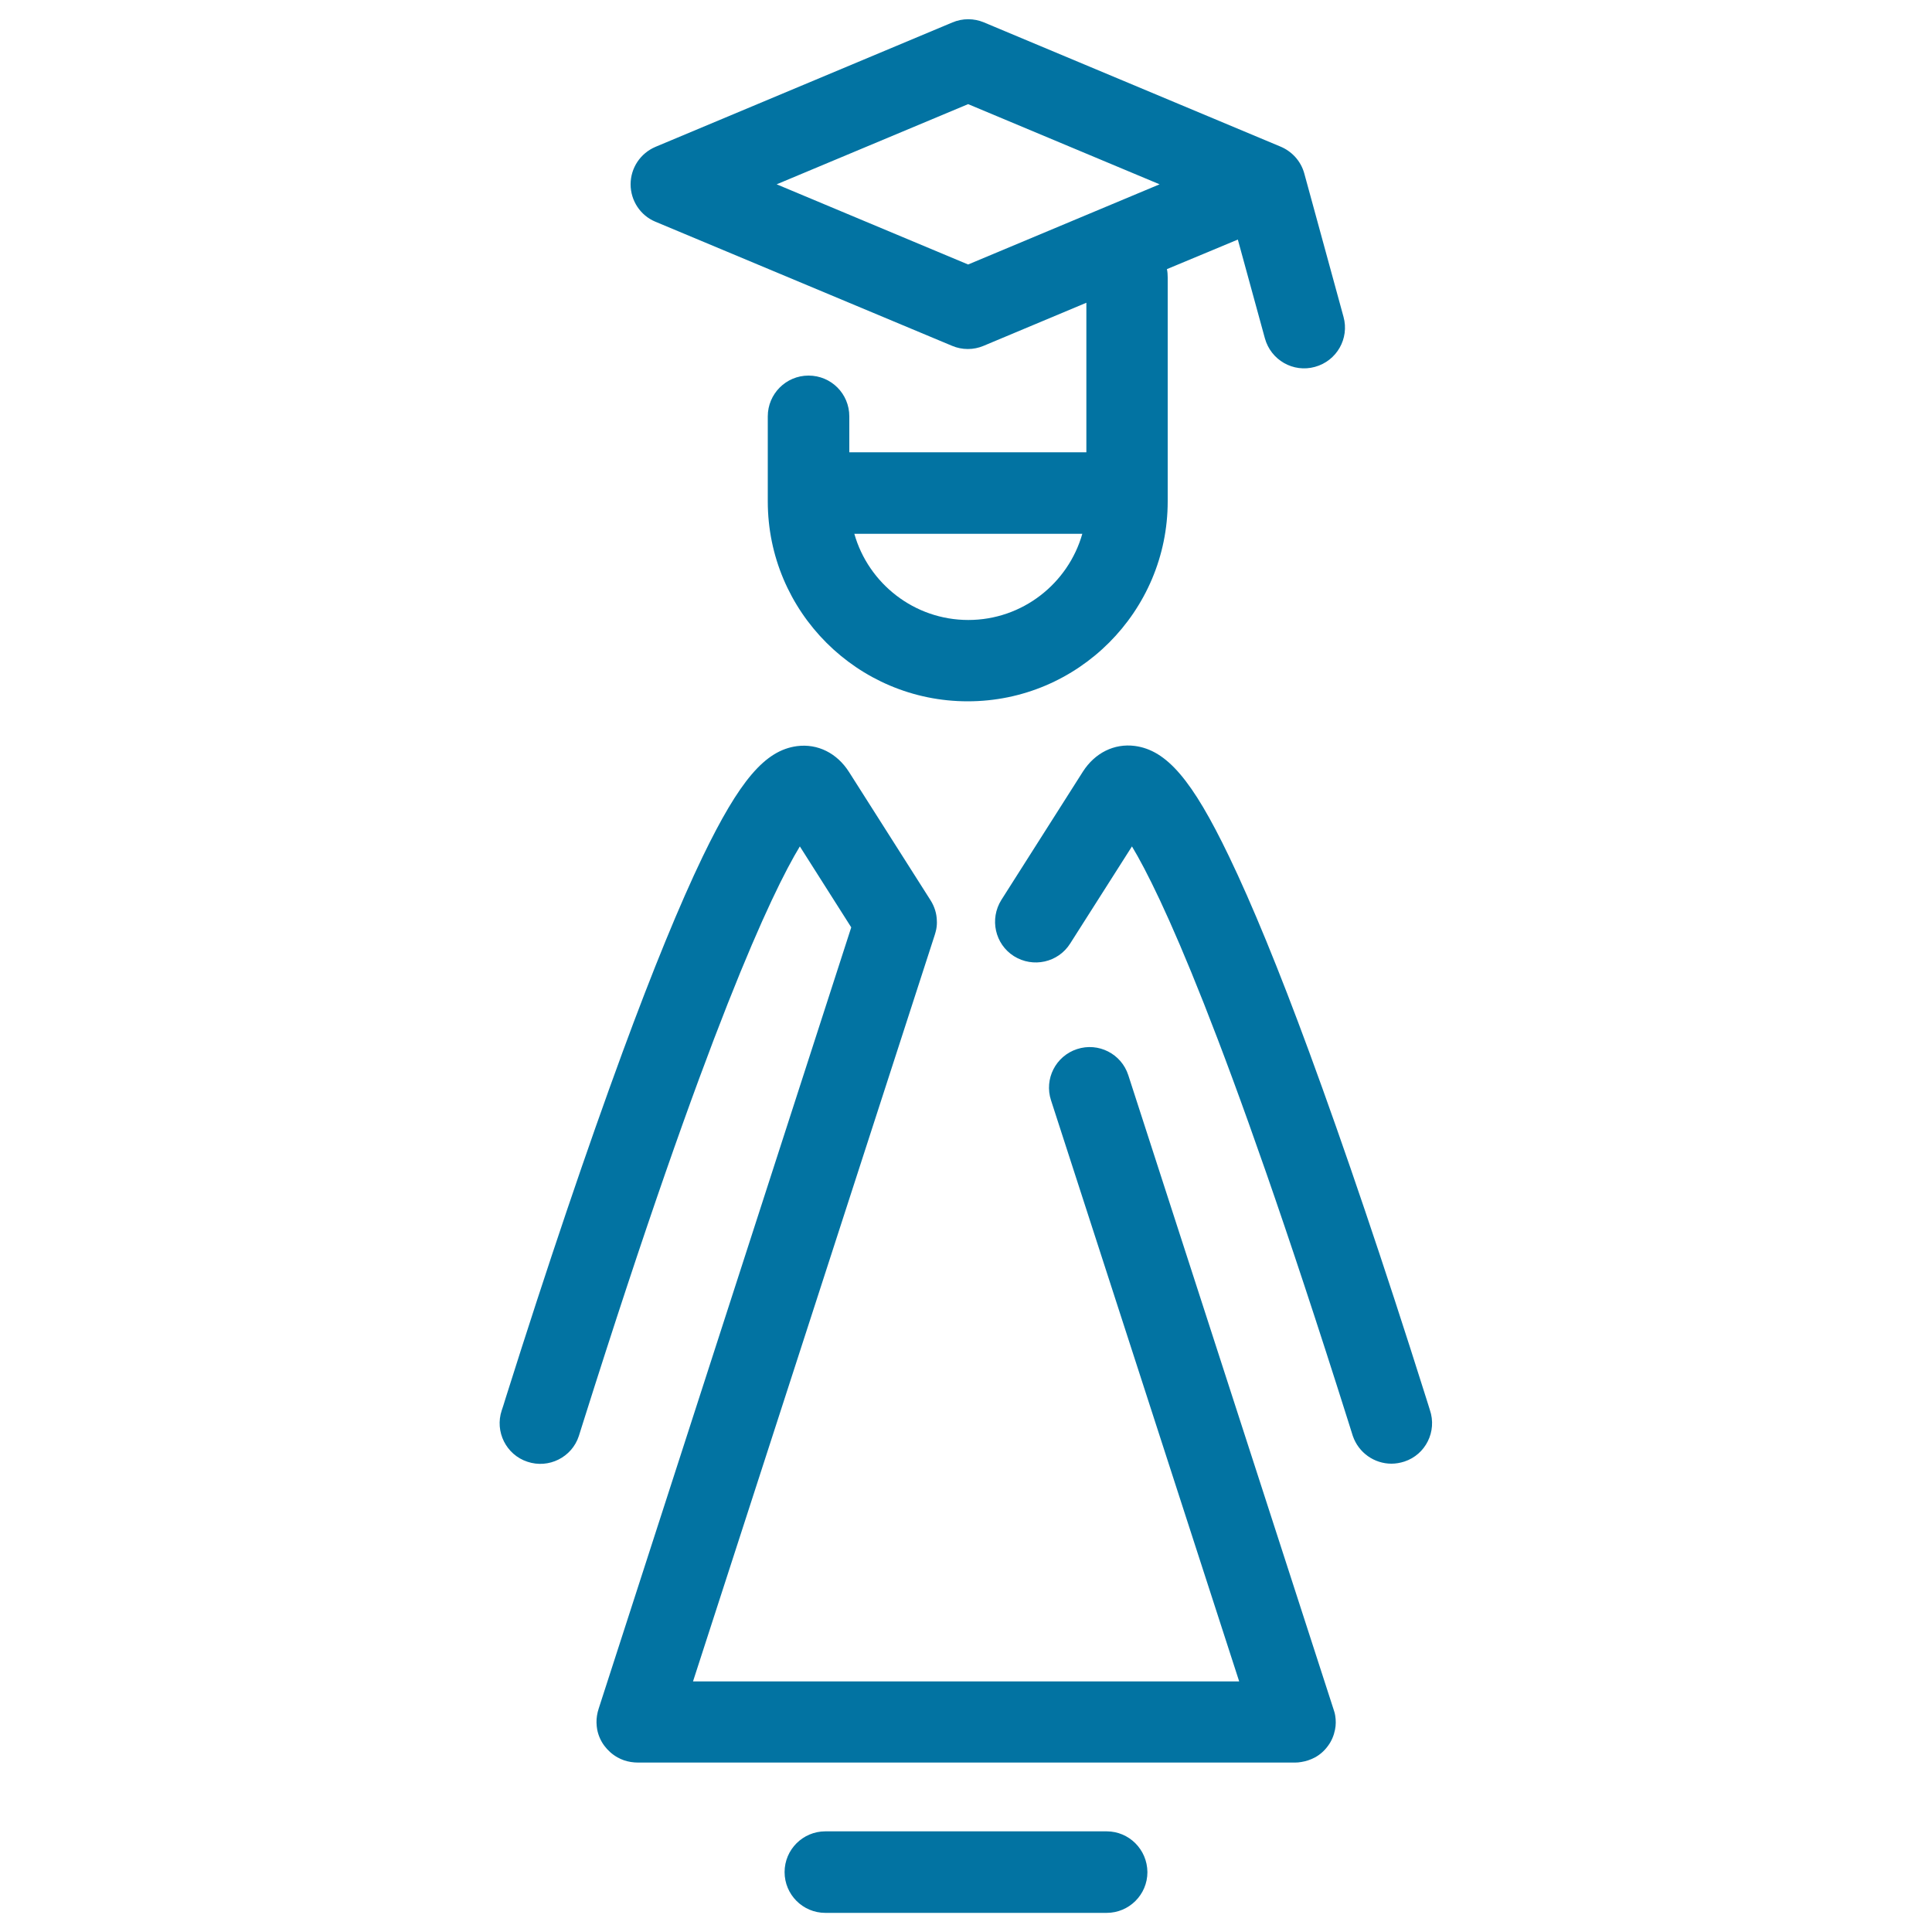
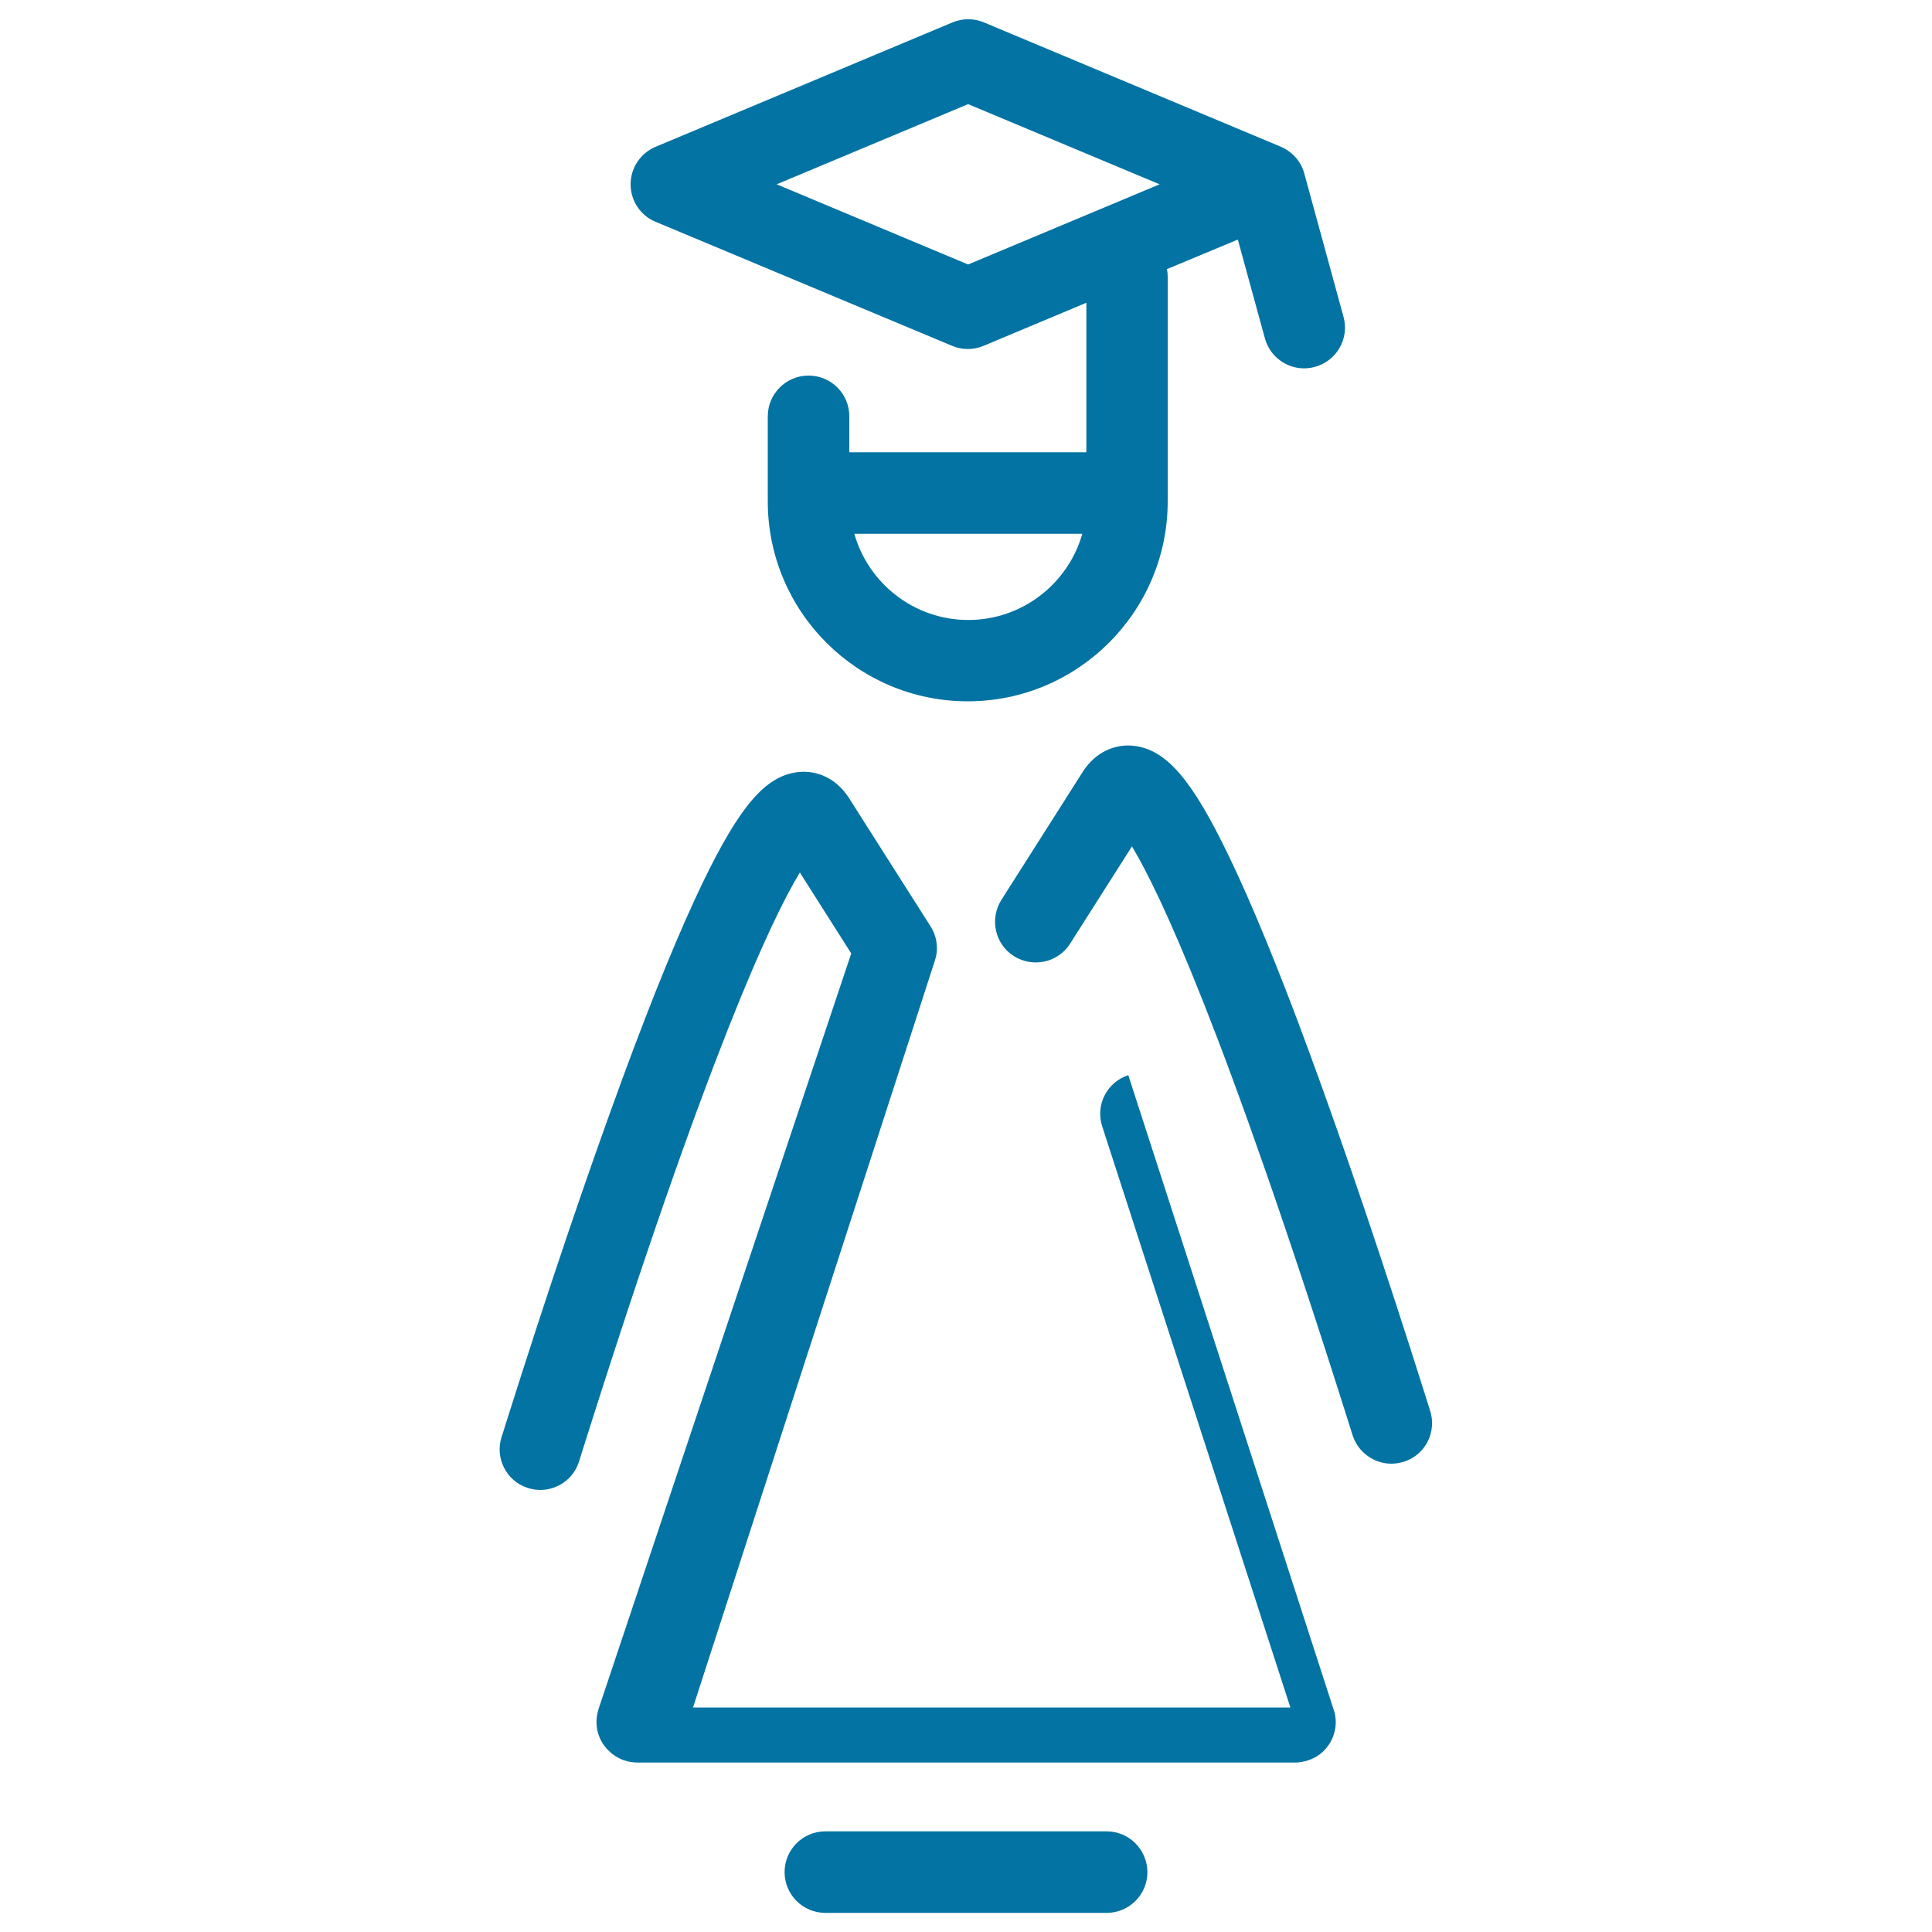
<svg xmlns="http://www.w3.org/2000/svg" viewBox="0 0 1000 1000" style="fill:#0273a2">
  <title>Graduated Lady SVG icon</title>
-   <path d="M726.9,756.5c-2.2,0.7-4.4,1.1-6.7,1.1c-8.8,0-17-5.6-20-14.4c-0.3-0.9-1.1-3.4-2.3-7.3C633.6,532.2,600.3,462,585.9,438.1l-32,50.3c-6.2,9.8-19.2,12.7-29.1,6.5c-9.8-6.2-12.7-19.2-6.5-29.1l42.2-66.4c6.2-9.7,16.2-14.7,26.9-13.3c16.5,2.2,29.7,17.6,48.7,57.1c11.8,24.5,25.8,58.5,41.5,101.2c18.2,49.5,38.6,109.6,60.4,178.7c1.1,3.6,1.9,5.9,2.1,6.7C743.9,740.9,737.9,752.9,726.9,756.5z M572.8,947.9H427.2c-11.6,0-21.1,9.4-21.1,21.1c0,11.6,9.4,21.1,21.1,21.1h145.6c11.6,0,21.1-9.4,21.1-21.1C593.8,957.3,584.4,947.9,572.8,947.9z M690.1,884.3L584,556.5c-3.6-11.1-15.5-17.1-26.5-13.5c-11.1,3.6-17.1,15.5-13.5,26.5l97.4,300.8H358.7l125.1-386.3c0.3-1,0.6-2,0.8-3c0.3-1.6,0.4-3.1,0.3-4.6c-0.1-3.6-1.2-7.2-3.3-10.5l-42.2-66.4c-6.2-9.7-16.2-14.7-26.9-13.3c-16.5,2.2-29.7,17.7-48.8,57.2c-11.8,24.5-25.8,58.6-41.5,101.3c-18.2,49.5-38.6,109.6-60.4,178.7c-1.1,3.6-1.8,5.8-2.1,6.6c-3.7,11,2.3,23,13.3,26.6c11,3.7,23-2.3,26.6-13.3c0.3-0.9,1.1-3.4,2.3-7.3c64.3-203.8,97.6-274,112.1-297.9l26.6,41.9L309.9,884.3c-0.4,1.2-0.7,2.4-0.9,3.7c-0.4,2.4-0.3,4.9,0.1,7.2c0.6,3.1,1.9,6,3.7,8.4c1.8,2.4,4.1,4.5,6.8,6c2.1,1.2,4.4,2,6.9,2.4c1.3,0.2,2.5,0.3,3.8,0.3h339.5c0.2,0,0.3,0,0.5,0c1.1,0,2.2-0.1,3.3-0.3c2.5-0.4,4.8-1.2,6.9-2.3c2.8-1.5,5.1-3.6,6.9-6.1c1.8-2.4,3-5.3,3.6-8.3c0.5-2.4,0.5-4.9,0.1-7.3C690.9,886.7,690.5,885.5,690.1,884.3z M326.4,95.4c0-8.5,5.1-16.1,12.9-19.4L493,11.6c5.2-2.2,11.1-2.2,16.3,0l153.3,64.2c5.9,2.4,10.7,7.4,12.5,14l20.3,74.2c3.1,11.2-3.5,22.8-14.8,25.9c-11.2,3.1-22.8-3.5-25.9-14.8l-14-51.1l-36.7,15.3c0.3,1.4,0.4,2.8,0.4,4.3v111.6c0,0.4,0,0.9,0,1.3c0,1,0,2,0,3c0,57-46.4,103.5-103.5,103.5c-57.1,0-103.5-46.4-103.5-103.5c0-1,0-2,0-3c0-0.4,0-0.9,0-1.3v-39.7c0-11.6,9.4-21.1,21.1-21.1s21.1,9.4,21.1,21.1v18.6h122.7v-77.4l-53.2,22.3c-5.2,2.2-11.1,2.2-16.3,0l-153.7-64.3C331.5,111.5,326.4,103.9,326.4,95.4z M560.2,276.3h-118c7.3,25.7,31,44.6,59,44.6C529.2,320.9,552.9,302,560.2,276.3z M402,95.4l99.1,41.5l99.1-41.5l-99.1-41.5L402,95.4z" />
+   <path d="M726.9,756.5c-2.2,0.7-4.4,1.1-6.7,1.1c-8.8,0-17-5.6-20-14.4c-0.3-0.9-1.1-3.4-2.3-7.3C633.6,532.2,600.3,462,585.9,438.1l-32,50.3c-6.2,9.8-19.2,12.7-29.1,6.5c-9.8-6.2-12.7-19.2-6.5-29.1l42.2-66.4c6.2-9.7,16.2-14.7,26.9-13.3c16.5,2.2,29.7,17.6,48.7,57.1c11.8,24.5,25.8,58.5,41.5,101.2c18.2,49.5,38.6,109.6,60.4,178.7c1.1,3.6,1.9,5.9,2.1,6.7C743.9,740.9,737.9,752.9,726.9,756.5z M572.8,947.9H427.2c-11.6,0-21.1,9.4-21.1,21.1c0,11.6,9.4,21.1,21.1,21.1h145.6c11.6,0,21.1-9.4,21.1-21.1C593.8,957.3,584.4,947.9,572.8,947.9z M690.1,884.3L584,556.5c-11.1,3.6-17.1,15.5-13.5,26.5l97.4,300.8H358.7l125.1-386.3c0.3-1,0.6-2,0.8-3c0.3-1.6,0.4-3.1,0.3-4.6c-0.1-3.6-1.2-7.2-3.3-10.5l-42.2-66.4c-6.2-9.7-16.2-14.7-26.9-13.3c-16.5,2.2-29.7,17.7-48.8,57.2c-11.8,24.5-25.8,58.6-41.5,101.3c-18.2,49.5-38.6,109.6-60.4,178.7c-1.1,3.6-1.8,5.8-2.1,6.6c-3.7,11,2.3,23,13.3,26.6c11,3.7,23-2.3,26.6-13.3c0.3-0.9,1.1-3.4,2.3-7.3c64.3-203.8,97.6-274,112.1-297.9l26.6,41.9L309.9,884.3c-0.4,1.2-0.7,2.4-0.9,3.7c-0.4,2.4-0.3,4.9,0.1,7.2c0.6,3.1,1.9,6,3.7,8.4c1.8,2.4,4.1,4.5,6.8,6c2.1,1.2,4.4,2,6.9,2.4c1.3,0.2,2.5,0.3,3.8,0.3h339.5c0.2,0,0.3,0,0.5,0c1.1,0,2.2-0.1,3.3-0.3c2.5-0.4,4.8-1.2,6.9-2.3c2.8-1.5,5.1-3.6,6.9-6.1c1.8-2.4,3-5.3,3.6-8.3c0.5-2.4,0.5-4.9,0.1-7.3C690.9,886.7,690.5,885.5,690.1,884.3z M326.4,95.4c0-8.5,5.1-16.1,12.9-19.4L493,11.6c5.2-2.2,11.1-2.2,16.3,0l153.3,64.2c5.9,2.4,10.7,7.4,12.5,14l20.3,74.2c3.1,11.2-3.5,22.8-14.8,25.9c-11.2,3.1-22.8-3.5-25.9-14.8l-14-51.1l-36.7,15.3c0.3,1.4,0.4,2.8,0.4,4.3v111.6c0,0.4,0,0.9,0,1.3c0,1,0,2,0,3c0,57-46.4,103.5-103.5,103.5c-57.1,0-103.5-46.4-103.5-103.5c0-1,0-2,0-3c0-0.4,0-0.9,0-1.3v-39.7c0-11.6,9.4-21.1,21.1-21.1s21.1,9.4,21.1,21.1v18.6h122.7v-77.4l-53.2,22.3c-5.2,2.2-11.1,2.2-16.3,0l-153.7-64.3C331.5,111.5,326.4,103.9,326.4,95.4z M560.2,276.3h-118c7.3,25.7,31,44.6,59,44.6C529.2,320.9,552.9,302,560.2,276.3z M402,95.4l99.1,41.5l99.1-41.5l-99.1-41.5L402,95.4z" />
</svg>